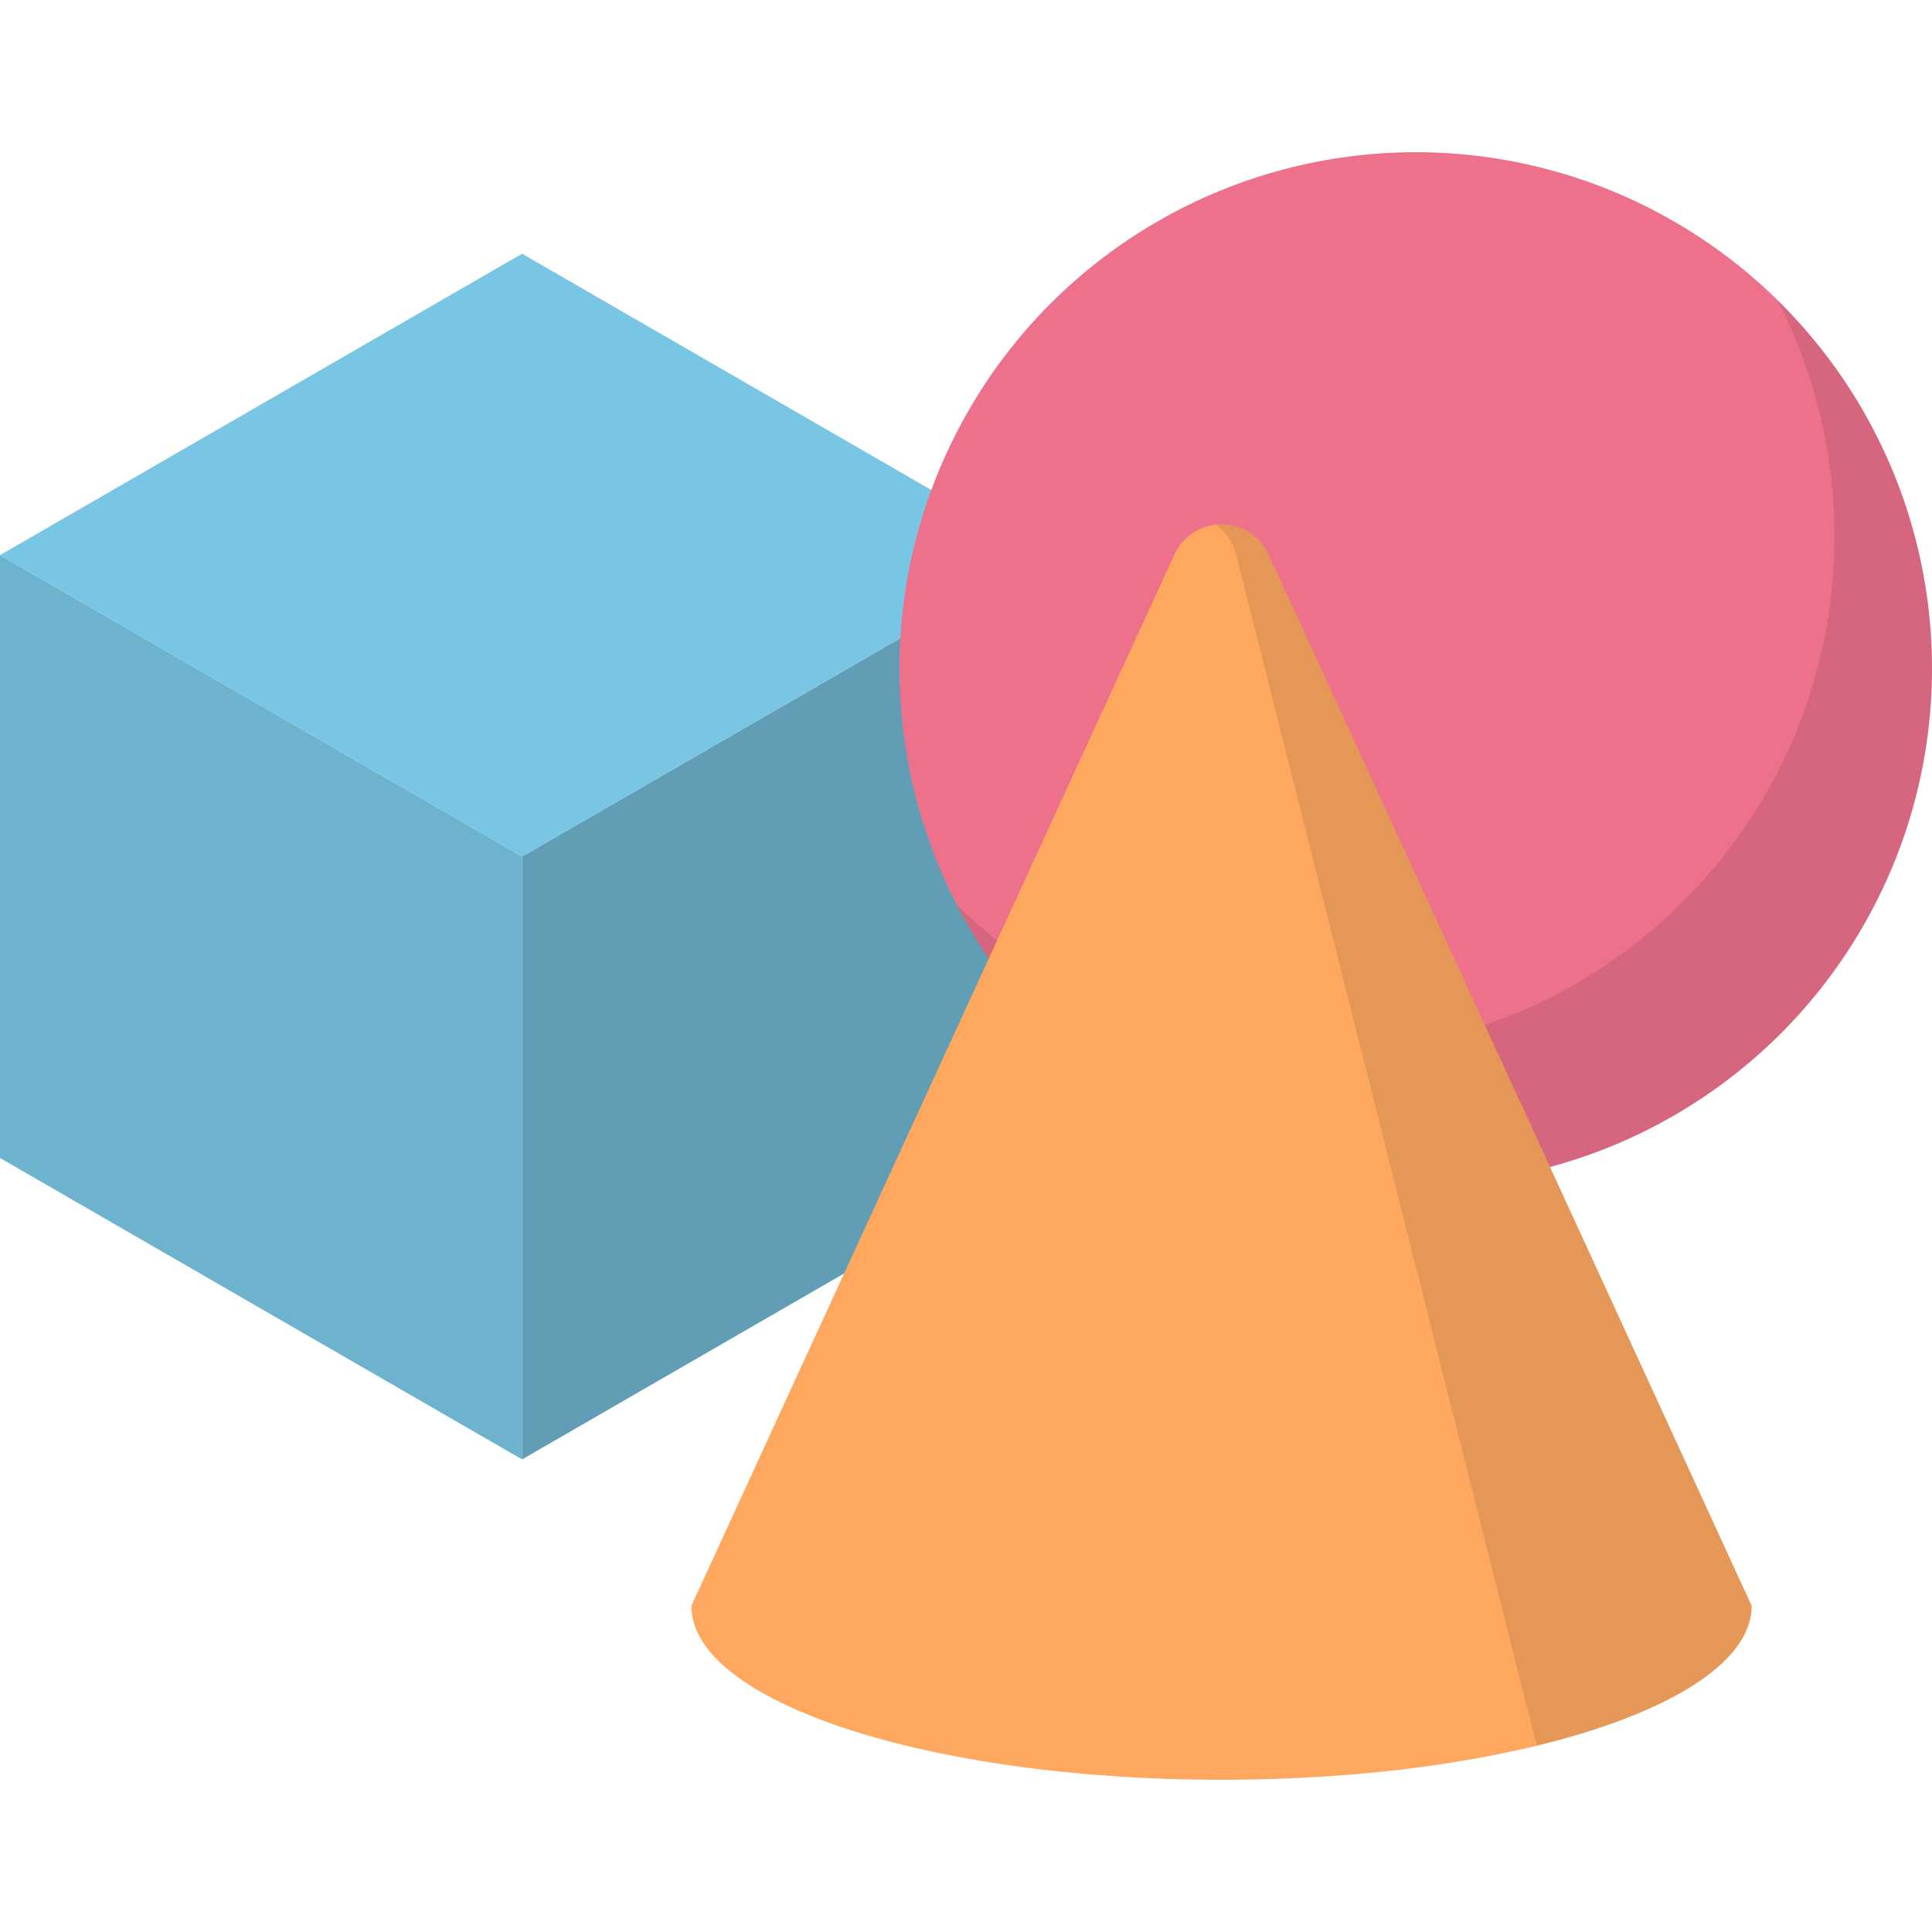
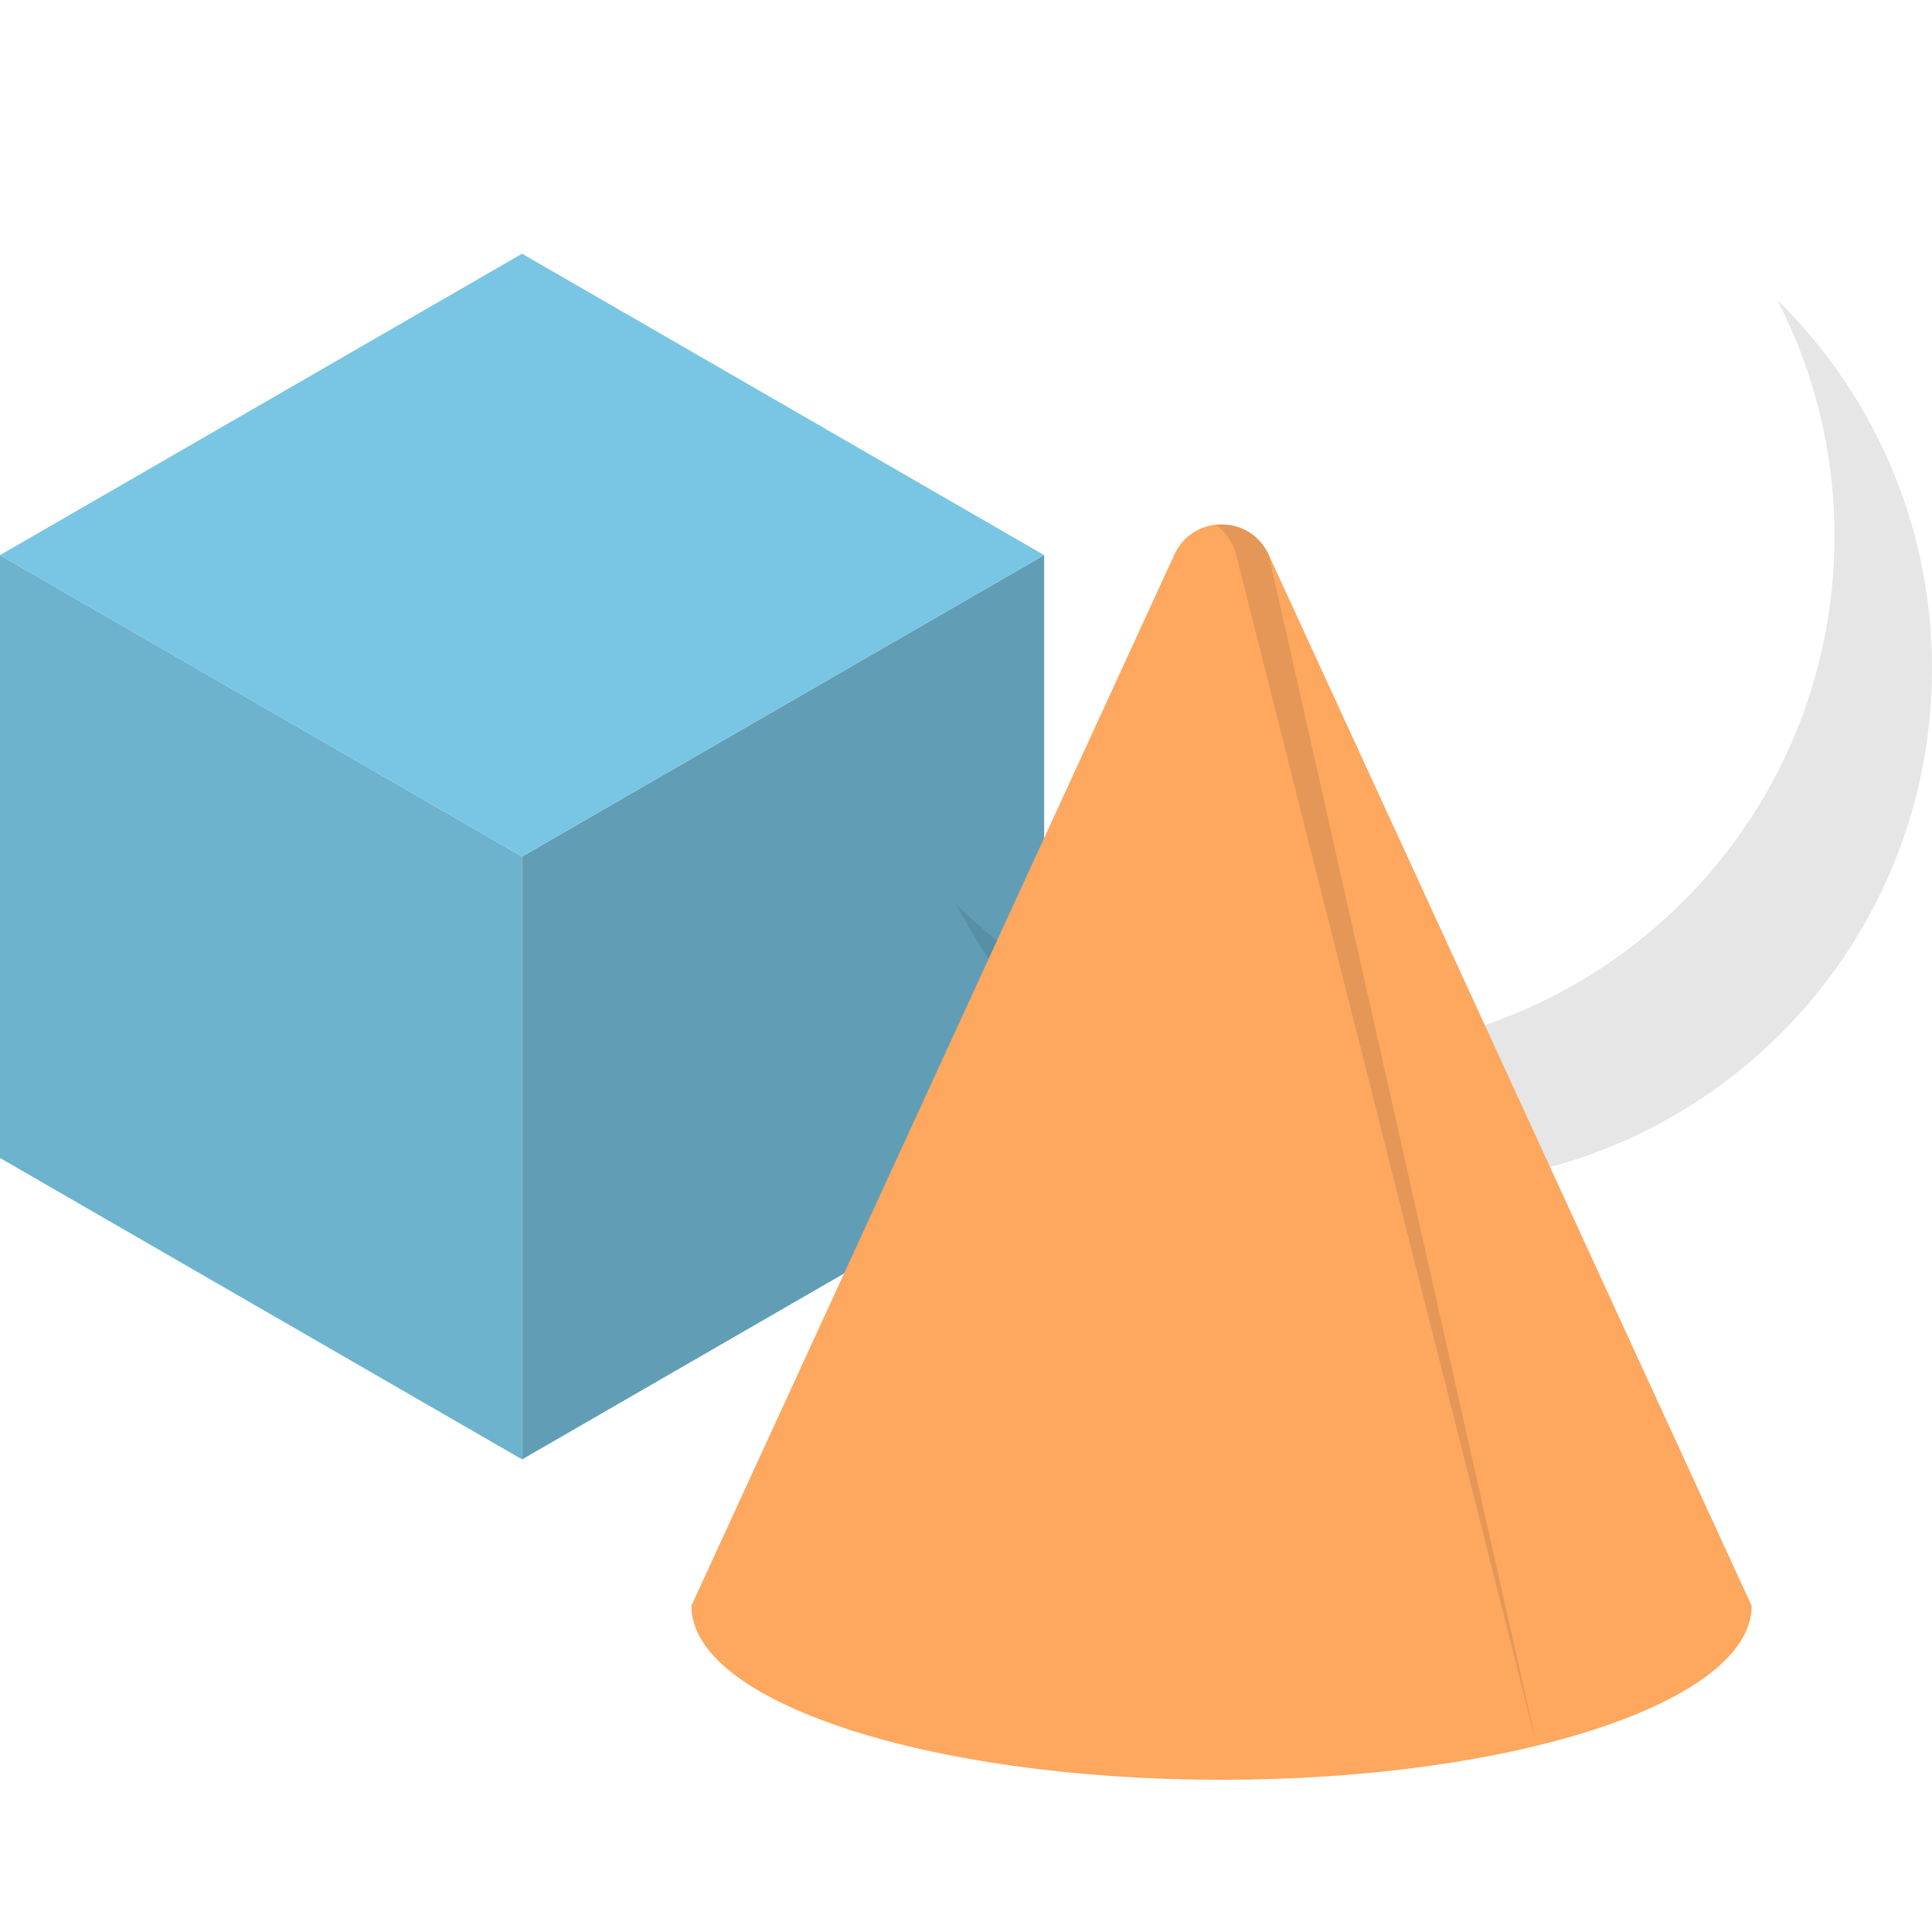
<svg xmlns="http://www.w3.org/2000/svg" version="1.1" id="Capa_1" x="0px" y="0px" width="612px" height="612px" viewBox="0 90 612 612" enable-background="new 0 90 612 612" xml:space="preserve">
  <polygon fill="#79C6E4" points="165.377,361.328 0,265.846 0,456.808 165.377,552.289 " />
  <g opacity="0.1">
    <polygon points="165.377,361.328 0,265.846 0,456.808 165.377,552.289  " />
  </g>
  <polygon fill="#79C6E4" points="165.377,361.328 330.755,265.846 330.755,456.808 165.377,552.289 " />
  <g opacity="0.2">
    <polygon points="165.377,361.328 330.755,265.846 330.755,456.808 165.377,552.289  " />
  </g>
  <polygon fill="#79C6E4" points="330.755,265.846 165.377,361.328 0,265.846 165.377,170.366 " />
-   <circle fill="#ED718B" cx="448.469" cy="301.748" r="163.531" />
  <path opacity="0.1" enable-background="new    " d="M563.014,185.051c11.56,22.424,18.091,47.862,18.091,74.827  c0,90.318-73.217,163.534-163.534,163.534c-44.611,0-85.043-17.871-114.548-46.835c27.157,52.682,82.091,88.707,145.444,88.707  c90.316,0,163.533-73.218,163.533-163.535C612,256.044,593.241,214.725,563.014,185.051z" />
  <path fill="#FDA75F" d="M554.871,598.677L401.856,265.666c-5.859-12.751-23.979-12.751-29.838,0L219.004,598.677  c0,30.434,75.187,55.105,167.933,55.105C479.684,653.783,554.871,629.112,554.871,598.677z" />
-   <path opacity="0.1" enable-background="new    " d="M401.856,265.666c-3.219-7.006-10.139-10.139-16.694-9.445  c3.035,2.195,5.41,5.447,6.461,9.647l95.179,377.114c41.295-10.04,68.068-26.146,68.068-44.305L401.856,265.666z" />
+   <path opacity="0.1" enable-background="new    " d="M401.856,265.666c-3.219-7.006-10.139-10.139-16.694-9.445  c3.035,2.195,5.41,5.447,6.461,9.647l95.179,377.114L401.856,265.666z" />
</svg>